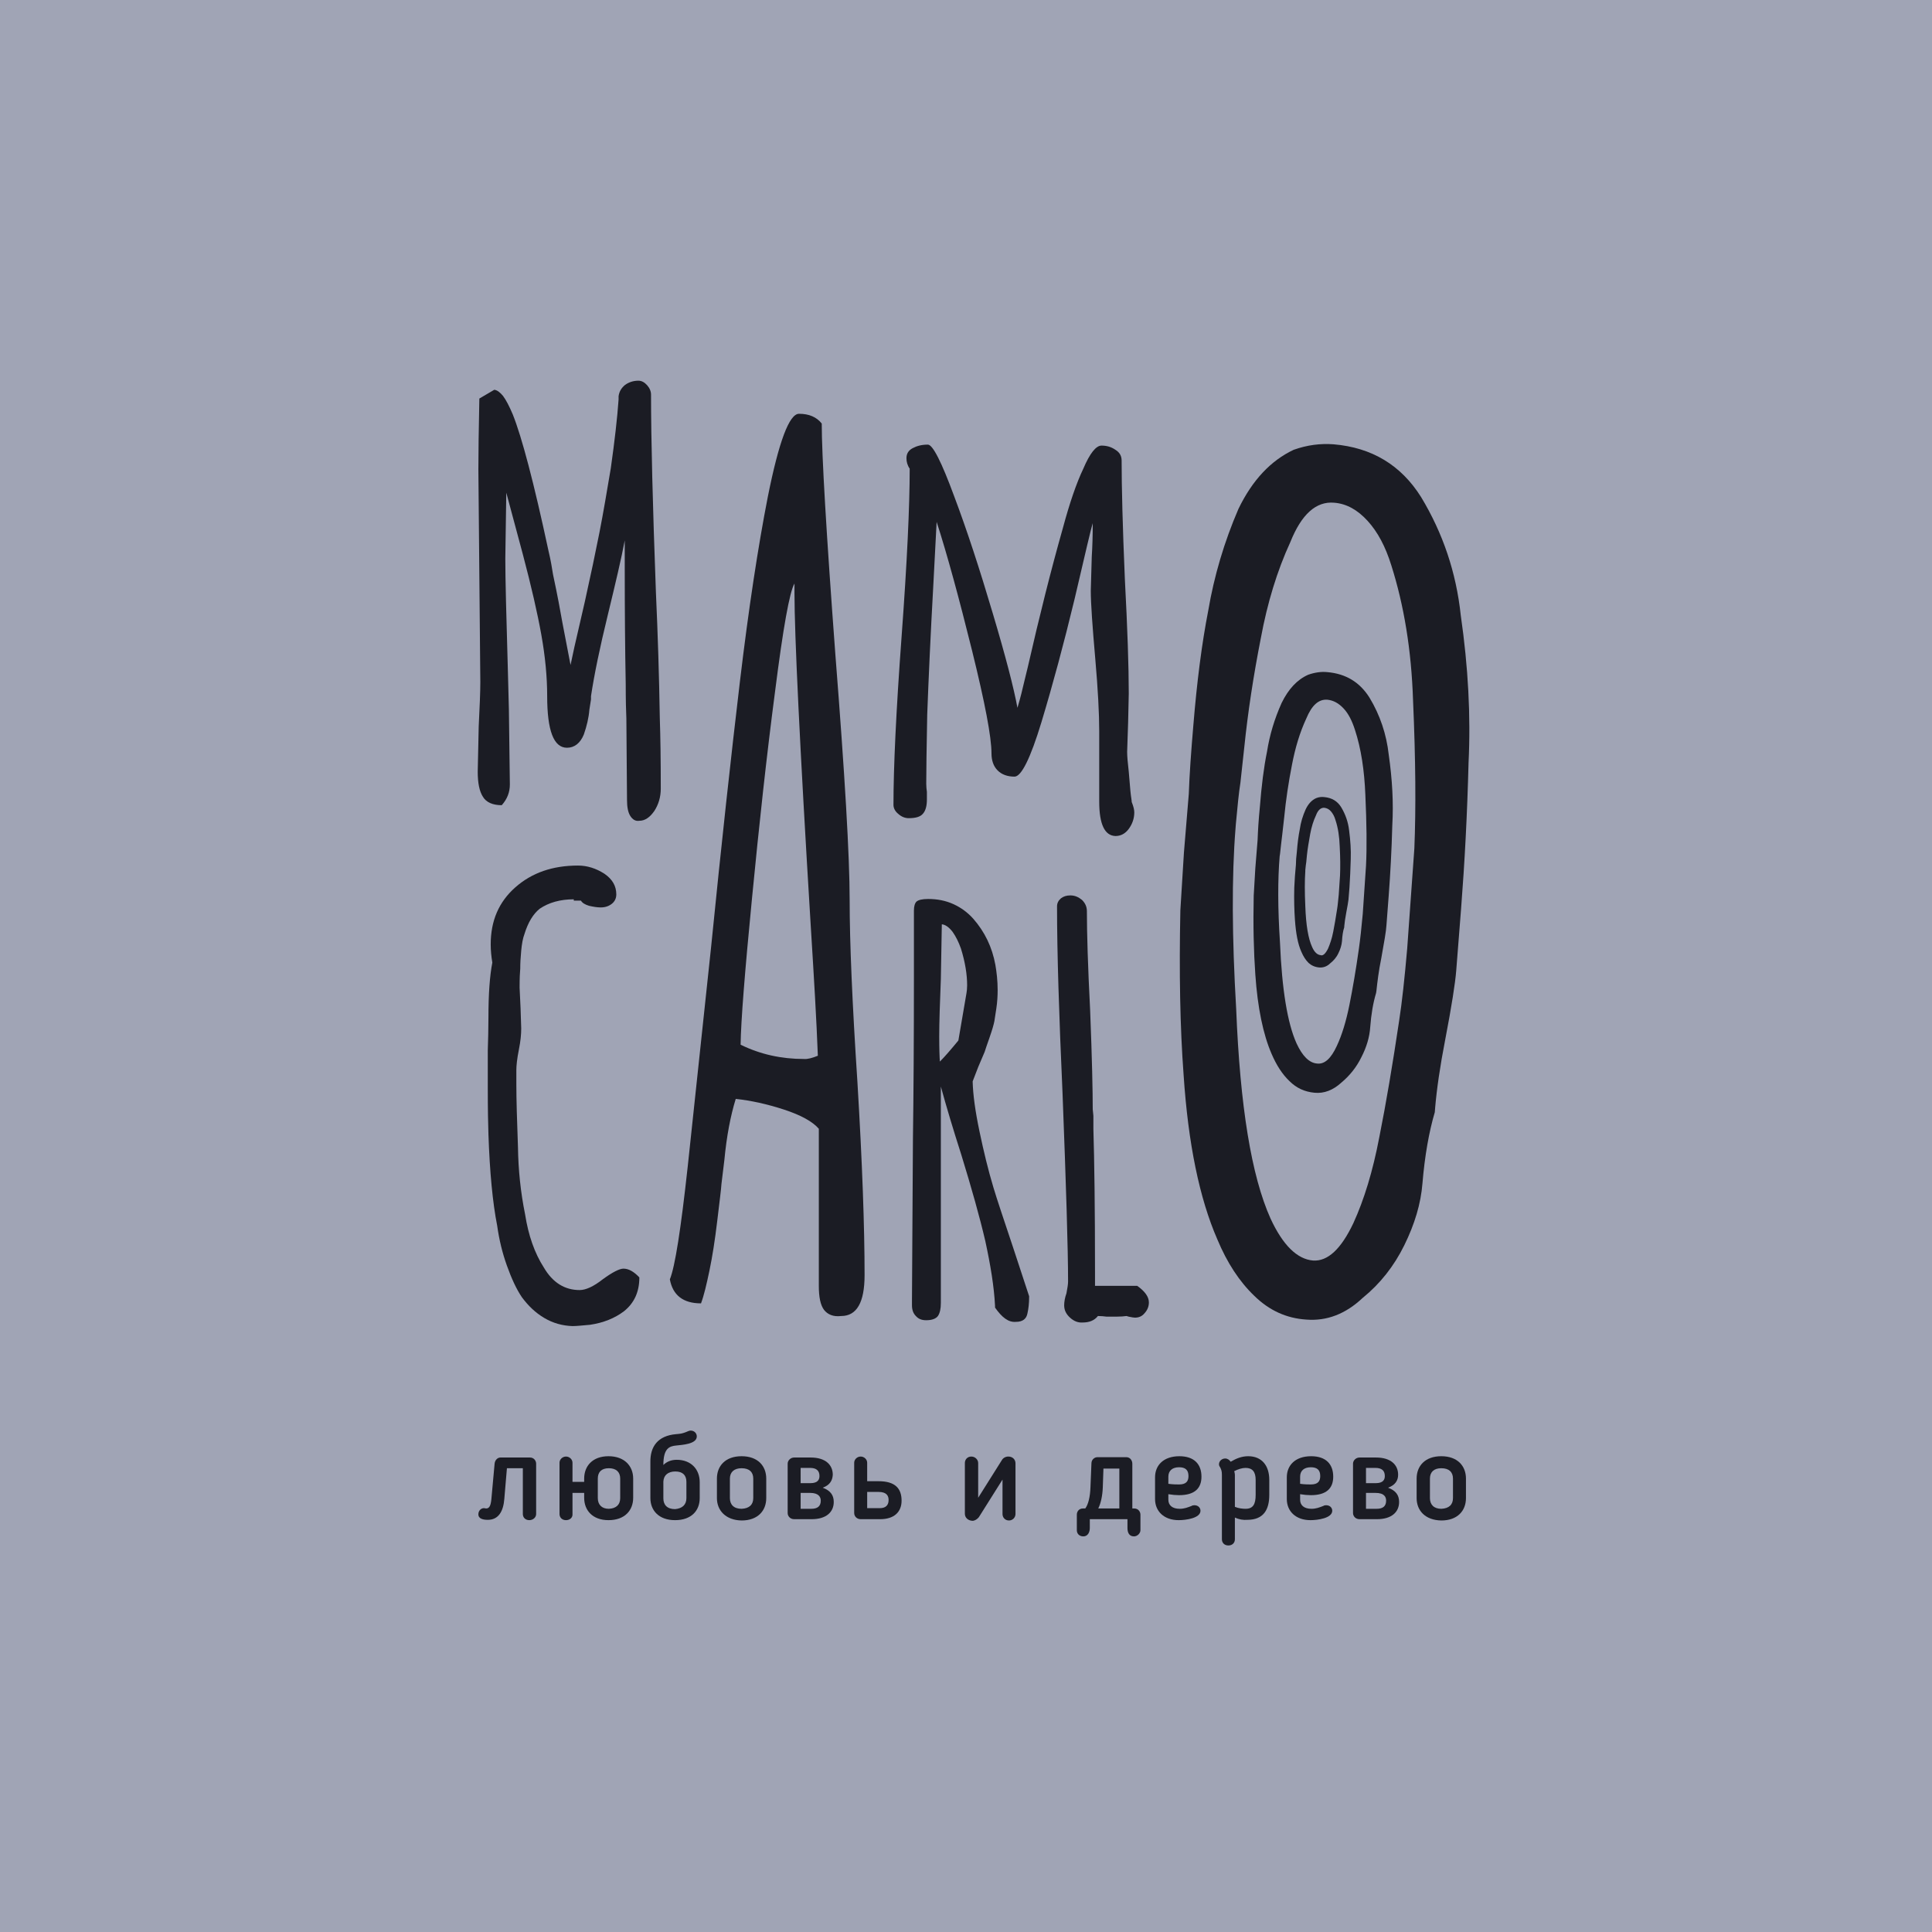
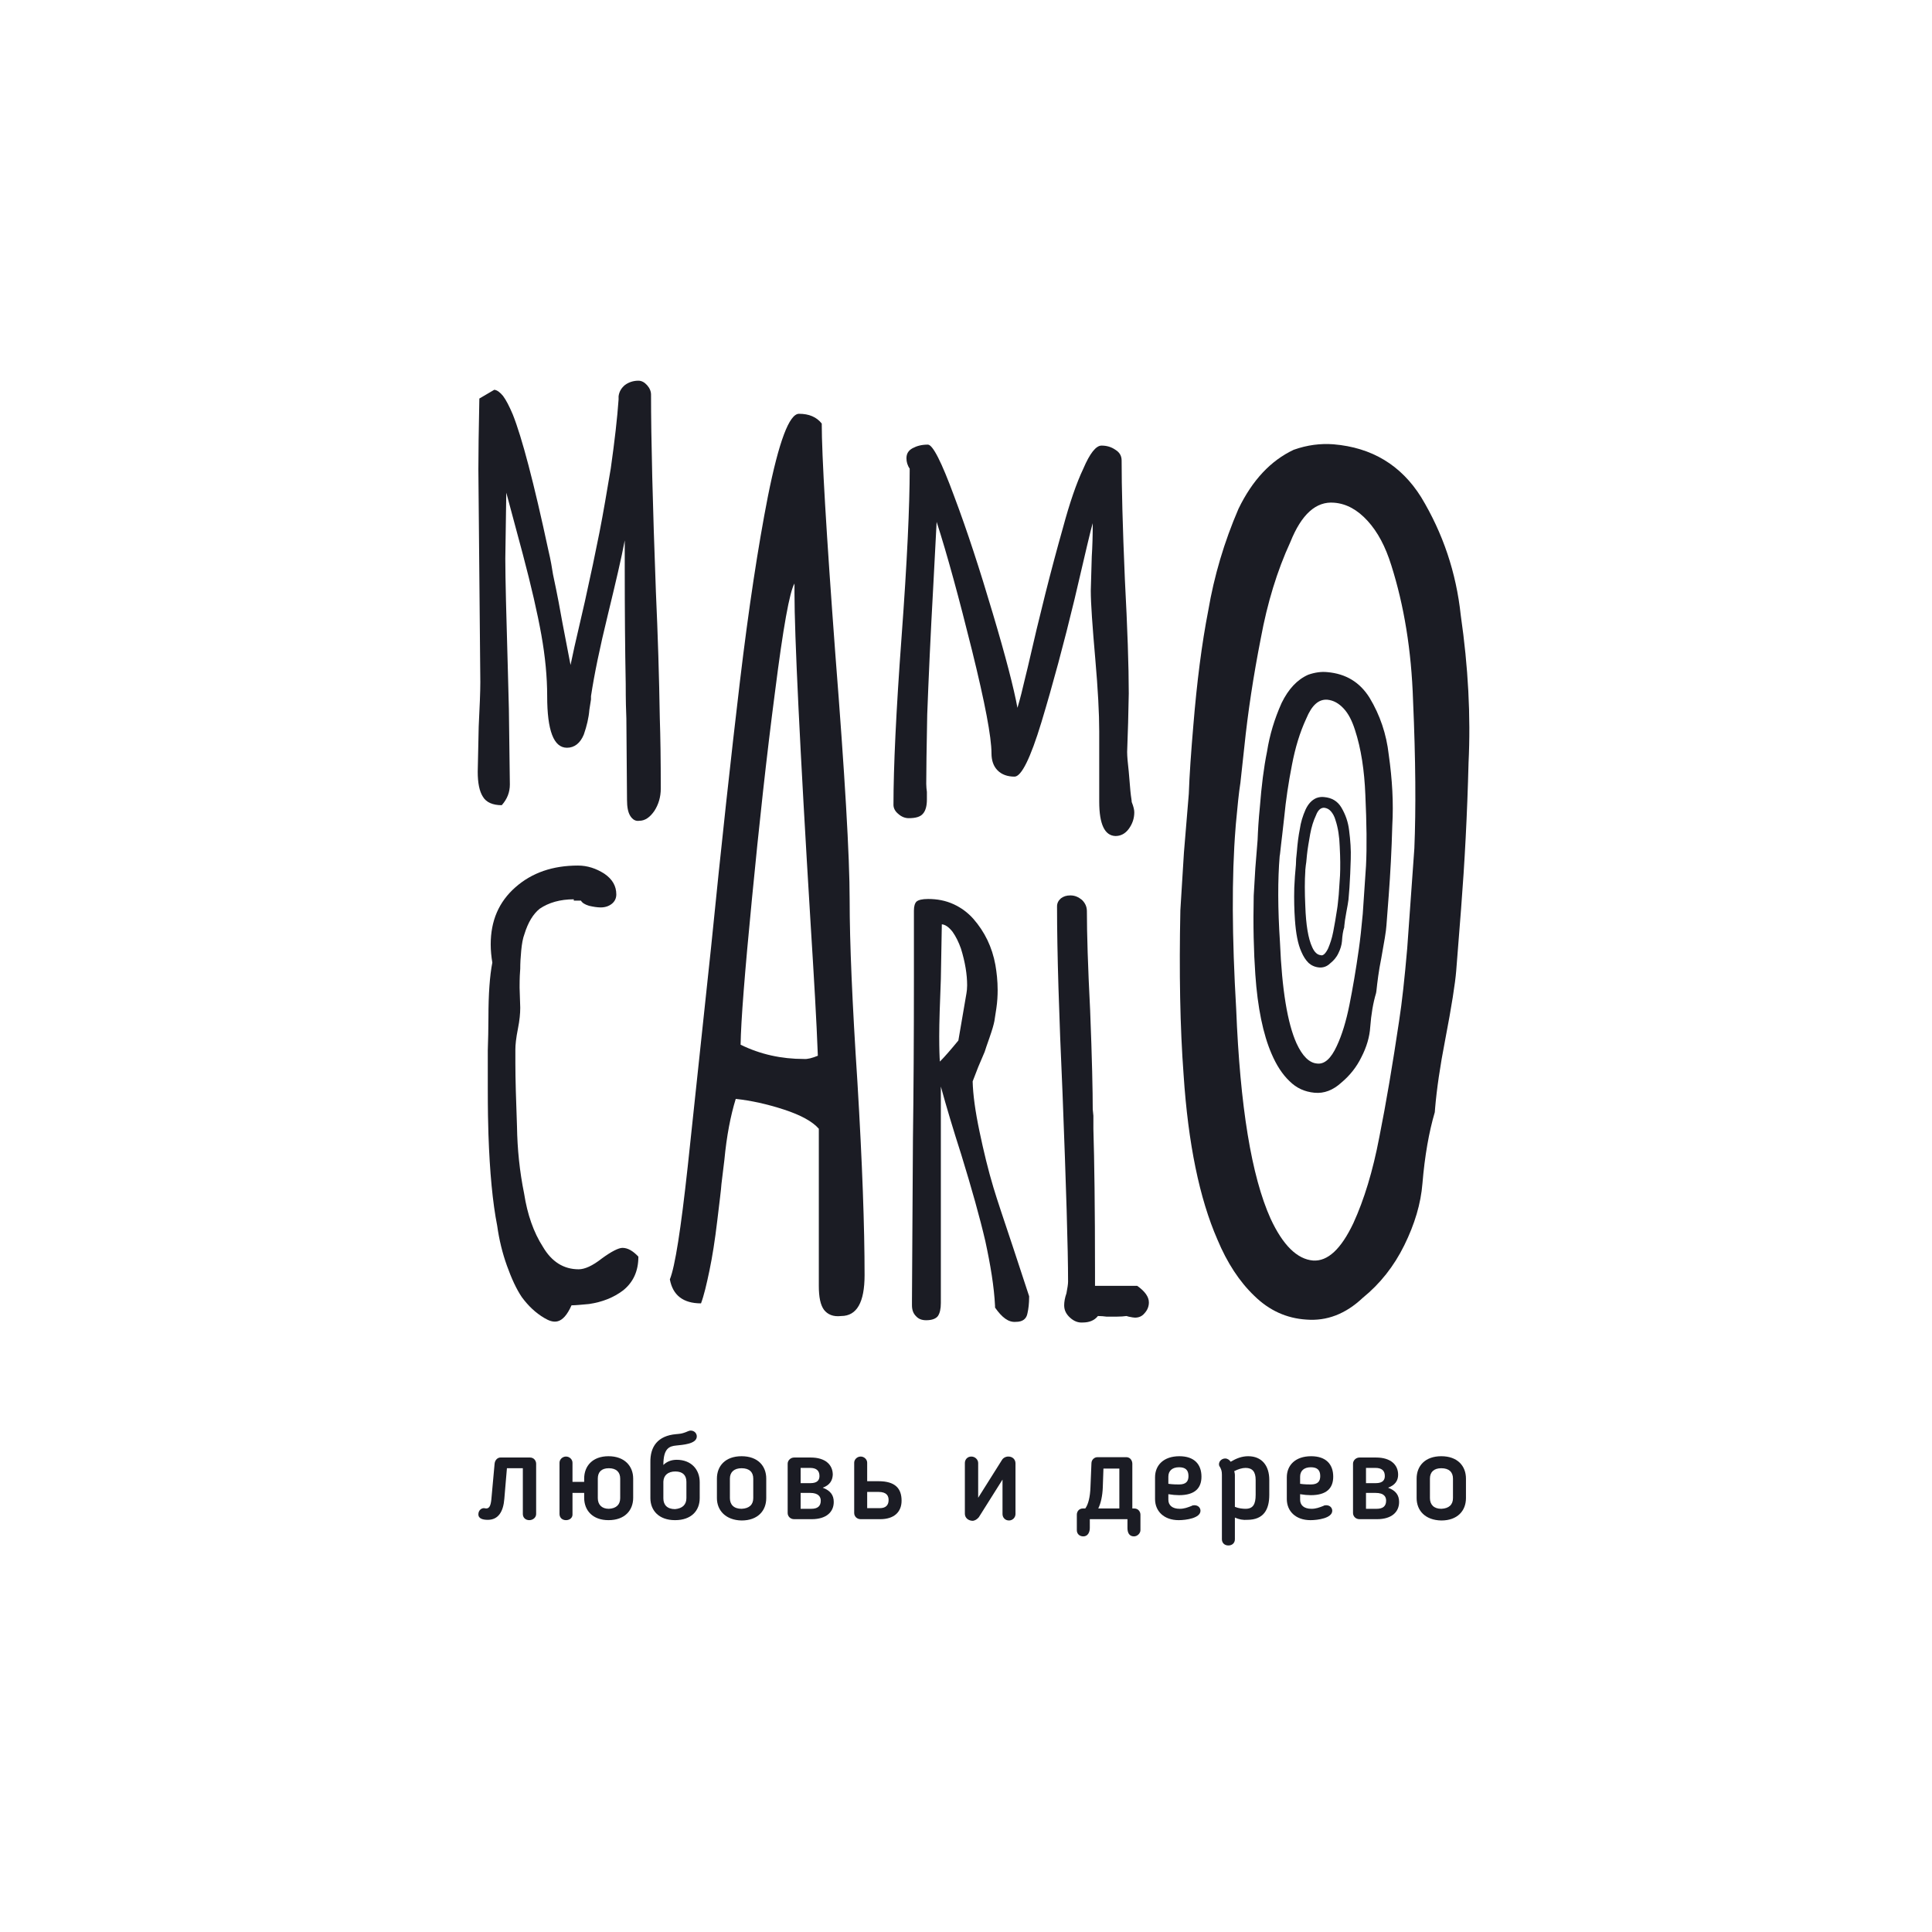
<svg xmlns="http://www.w3.org/2000/svg" version="1.1" id="Layer_1" x="0px" y="0px" viewBox="0 0 595.3 595.3" style="enable-background:new 0 0 595.3 595.3;" xml:space="preserve">
  <style type="text/css"> .st0{fill:#A0A4B5;} .st1{fill:#5B5F72;} .st2{fill:#1B1C24;} .st3{fill:none;stroke:#1B1C24;stroke-width:7;stroke-linecap:round;stroke-miterlimit:10;} .st4{fill:#FFFFFF;} </style>
  <g>
-     <rect class="st0" width="595.3" height="595.3" />
-   </g>
+     </g>
  <g>
    <g>
      <path class="st2" d="M386.5,399.3c-4.6-4.4-8.4-10.2-11.4-17.4c-5.5-12.6-9-29.5-10.4-50.7c-1.1-14.7-1.4-31.6-1-50.7l1.1-17.8 l1.5-18.1c0.2-5.8,0.7-12.9,1.4-21.1c1.1-13.4,2.6-25.2,4.6-35.4c1.8-10.6,4.9-21.1,9.3-31.3c4.3-8.9,10-14.9,17-18.2 c4.2-1.5,8.3-2,12.3-1.7c11.8,1,20.8,6.4,27,16.3c6.7,11.1,10.8,23.2,12.2,36.4c2.3,15.9,3.1,31.1,2.4,45.4 c-0.4,15.9-1.2,30.9-2.3,45l-1.5,19.1c-0.3,3.8-1.4,10.9-3.4,21.3c-1.6,8.2-2.6,15.2-3.1,21l-0.1,1.3c-1.8,6.1-3.1,13.5-3.8,21.9 c-0.5,6.3-2.4,12.6-5.6,19.1c-3.2,6.5-7.5,11.9-12.8,16.2c-5.3,5-11.1,7.2-17.4,6.7C396.4,406.2,391.1,403.8,386.5,399.3z M417,376.9c3.3-7.2,6-16,8-26.5c2.1-10.5,4.1-22.4,6.1-35.8c0.9-5.8,1.7-13.2,2.5-22.4l2.2-30.8c0.5-12.1,0.4-27.3-0.4-45.5 c-0.5-15.6-2.8-29.4-6.7-41.7c-1.8-5.8-4.2-10.3-7.3-13.7c-3.1-3.4-6.5-5.3-10.3-5.6c-5.6-0.5-10.1,3.6-13.5,12.1 c-4.1,8.9-7.1,18.8-9.1,29.6c-2.3,11.7-4,22.9-5.1,33.6l-1.2,11c-0.5,3.1-0.9,7.3-1.4,12.7l-0.1,1.3c-1.2,15-1.1,33.5,0.2,55.7 c1.2,30,4.7,51.5,10.6,64.6c3.8,8.2,8.2,12.5,13.1,12.9C409.1,388.7,413.2,384.9,417,376.9z" />
      <path class="st2" d="M397.3,333.1c-2.2-2.1-4-4.9-5.5-8.4c-2.6-6-4.3-14.2-5-24.4c-0.5-7.1-0.7-15.2-0.5-24.3l0.5-8.5l0.7-8.7 c0.1-2.8,0.3-6.2,0.7-10.2c0.5-6.4,1.2-12.1,2.2-17c0.8-5.1,2.3-10.1,4.5-15c2.1-4.3,4.8-7.2,8.2-8.7c2-0.7,4-1,5.9-0.8 c5.7,0.5,10,3.1,13,7.9c3.2,5.3,5.2,11.2,5.9,17.5c1.1,7.7,1.5,14.9,1.1,21.8c-0.2,7.7-0.6,14.9-1.1,21.6l-0.7,9.2 c-0.1,1.8-0.7,5.2-1.6,10.2c-0.8,3.9-1.2,7.3-1.5,10.1L424,306c-0.9,3-1.5,6.5-1.8,10.5c-0.2,3-1.1,6.1-2.7,9.2 c-1.5,3.1-3.6,5.7-6.1,7.8c-2.6,2.4-5.4,3.5-8.4,3.2C402,336.4,399.5,335.3,397.3,333.1z M411.9,322.3c1.6-3.4,2.9-7.7,3.9-12.7 c1-5,2-10.8,2.9-17.2c0.4-2.8,0.8-6.4,1.2-10.8l1-14.8c0.3-5.8,0.2-13.1-0.2-21.9c-0.3-7.5-1.3-14.2-3.2-20c-0.9-2.8-2-5-3.5-6.6 c-1.5-1.6-3.1-2.5-5-2.7c-2.7-0.2-4.8,1.7-6.5,5.8c-2,4.3-3.4,9-4.4,14.2c-1.1,5.6-1.9,11-2.4,16.2l-0.6,5.3 c-0.2,1.5-0.4,3.5-0.7,6.1l-0.1,0.6c-0.6,7.2-0.6,16.1,0.1,26.7c0.6,14.4,2.3,24.8,5.1,31c1.8,3.9,3.9,6,6.3,6.2 C408.1,328,410.1,326.2,411.9,322.3z" />
      <path class="st2" d="M403.2,296.7c-0.9-0.9-1.6-2-2.2-3.4c-1.1-2.4-1.7-5.7-2-9.9c-0.2-2.9-0.3-6.1-0.2-9.9l0.2-3.5l0.3-3.5 c0-1.1,0.1-2.5,0.3-4.1c0.2-2.6,0.5-4.9,0.9-6.9c0.3-2.1,0.9-4.1,1.8-6.1c0.8-1.7,1.9-2.9,3.3-3.5c0.8-0.3,1.6-0.4,2.4-0.3 c2.3,0.2,4.1,1.2,5.3,3.2c1.3,2.2,2.1,4.5,2.4,7.1c0.4,3.1,0.6,6,0.5,8.8c-0.1,3.1-0.2,6-0.4,8.8l-0.3,3.7 c-0.1,0.7-0.3,2.1-0.7,4.1c-0.3,1.6-0.5,3-0.6,4.1l0,0.3c-0.4,1.2-0.6,2.6-0.7,4.3c-0.1,1.2-0.5,2.5-1.1,3.7 c-0.6,1.3-1.5,2.3-2.5,3.1c-1,1-2.2,1.4-3.4,1.3C405.2,298,404.1,297.5,403.2,296.7z M409.2,292.3c0.6-1.4,1.2-3.1,1.6-5.2 c0.4-2,0.8-4.4,1.2-7c0.2-1.1,0.3-2.6,0.5-4.4l0.4-6c0.1-2.4,0.1-5.3-0.1-8.9c-0.1-3-0.5-5.7-1.3-8.1c-0.3-1.1-0.8-2-1.4-2.7 c-0.6-0.7-1.3-1-2-1.1c-1.1-0.1-2,0.7-2.6,2.3c-0.8,1.7-1.4,3.6-1.8,5.8c-0.4,2.3-0.8,4.5-1,6.5l-0.2,2.1 c-0.1,0.6-0.2,1.4-0.3,2.5l0,0.3c-0.2,2.9-0.2,6.5,0,10.8c0.2,5.8,0.9,10,2.1,12.6c0.7,1.6,1.6,2.4,2.6,2.5 C407.6,294.6,408.4,293.9,409.2,292.3z" />
    </g>
    <path class="st2" d="M194.2,251.4c-0.7-1.1-1-2.8-1-4.9l-0.2-25.1c-0.1-2.1-0.2-5.7-0.2-10.7c-0.2-10.5-0.3-22.4-0.3-35.6v-8.6 c-1,5.4-2.8,13-5.2,22.9c-2.5,10.2-4.2,18.5-5.2,25.1v1l-0.5,3.2c-0.2,2.5-0.8,5-1.7,7.6c-1.1,2.7-2.9,4.1-5.2,4.1 c-4.1,0-6.1-5.3-6.1-15.9c0-5.9-0.6-12.2-1.8-18.9c-1.2-6.7-3.1-15-5.7-24.8l-5.1-19l-0.3,20.3c0,6.1,0.3,17.7,0.8,34.9l0.3,11.5 l0.3,23.2c0,2.4-0.8,4.5-2.5,6.4c-2.8,0-4.8-0.9-5.8-2.6c-1.1-1.7-1.6-4.3-1.6-7.7l0.3-13.9c0.3-6.1,0.5-10.7,0.5-13.7l-0.3-32.7 l-0.3-32.9c0-4.9,0.1-12.1,0.3-21.8l4.6-2.7c0.9,0.1,1.8,0.8,2.7,1.9c0.9,1.2,1.9,3.1,3,5.7c2.8,7,6.5,21,11,42 c0.7,2.9,1.1,5.4,1.4,7.3c1.4,6.5,2.3,11.5,2.9,14.9l2.5,13l1.2-5.6l3.2-13.9c1.8-8.1,3.3-15.2,4.5-21.3c1.2-6.1,2.3-12.7,3.5-19.8 c1.2-8.5,2-15.5,2.4-21.2v-1c0.2-1.5,0.9-2.6,2-3.5c1.1-0.8,2.5-1.3,4.1-1.3c1,0,1.9,0.5,2.7,1.4c0.8,0.9,1.2,1.9,1.2,2.9 c0,13.5,0.5,33.8,1.5,60.8c0.6,13.2,1,26.1,1.2,38.8c0.2,5.8,0.3,13,0.3,21.8c0,2.6-0.7,4.9-2,6.9c-1.4,2-2.9,3-4.6,3 C195.8,253.1,194.9,252.5,194.2,251.4z" />
    <path class="st2" d="M338.7,247v-10.8v-10.8c0-5.6-0.4-13-1.2-22.2c-0.9-10.3-1.4-17.3-1.4-21.2l0.3-10.5c0.2-3,0.3-6.5,0.3-10.3 c-0.5,1.5-2.3,9.3-5.6,23.4c-3.3,13.7-6.7,26.3-10.2,37.9c-3.4,11.2-6.2,16.8-8.3,16.8c-2.1,0-3.9-0.6-5.2-1.9 c-1.3-1.3-1.9-3.1-1.9-5.3c0-5-2-15.5-6-31.7c-4-16.1-7.6-29.4-10.9-39.6l-1,19.1c-0.9,16.1-1.5,29.6-1.9,40.3 c-0.2,10.4-0.3,17.5-0.3,21.3c0,0.9,0.1,1.8,0.2,2.5v2.4c0,1.9-0.4,3.4-1.2,4.3c-0.8,1-2.3,1.4-4.4,1.4c-1.1,0-2.2-0.4-3.2-1.3 c-1-0.8-1.5-1.8-1.5-2.8c0-11.5,0.8-28.8,2.5-51.8c1.7-23,2.5-40.3,2.5-51.8c-0.7-1-1-2.1-1-3.2c0-1.4,0.6-2.4,1.9-3.1 c1.3-0.7,2.8-1.1,4.7-1.1c1.5,0,4.2,5.3,8.1,15.9c4,10.6,7.9,22.6,11.9,36.1c4,13.4,6.5,23.1,7.6,29.1c0.9-3,1.6-5.9,2.2-8.5l1-4.1 c3.6-15.8,7.2-30.1,10.8-42.8c2.1-7.8,4.2-13.9,6.3-18.3c2-4.7,3.9-7.1,5.6-7.1c1.6,0,3,0.4,4.3,1.3c1.3,0.8,1.9,1.9,1.9,3.3 c0,8.1,0.3,20.3,1,36.6c0.8,15.1,1.2,26.9,1.2,35.2l-0.2,9l-0.3,9c0,1.4,0.2,3.4,0.5,6.1l0.5,5.9c0.1,1,0.2,1.8,0.3,2.4 c0.1,0.6,0.1,0.9,0.1,1c0.6,1.5,0.8,2.5,0.8,3.2c0,1.9-0.6,3.6-1.7,5.1c-1.1,1.5-2.5,2.2-4.1,2.2C340.4,257.5,338.7,254,338.7,247z " />
-     <path class="st2" d="M167.7,406.1c-2.7-1.6-4.9-3.7-6.9-6.4c-1.7-2.5-3.2-5.8-4.6-9.7c-1.4-3.9-2.4-8-3-12.3 c-1.4-7.1-2.3-16.5-2.7-28.2c-0.1-2.8-0.2-7.6-0.2-14.4v-11.4c0.1-3.3,0.2-6.7,0.2-10.2c0-7.1,0.4-12.8,1.2-16.9 c-0.3-1.8-0.5-3.7-0.5-5.6c0-7.3,2.5-13.1,7.6-17.6c5.1-4.5,11.5-6.7,19.3-6.7c2.9,0,5.6,0.9,8.1,2.5c2.5,1.7,3.7,3.8,3.7,6.4 c0,1.2-0.5,2.2-1.4,2.9c-0.9,0.7-2,1.1-3.4,1.1c-1.1,0-2.3-0.2-3.6-0.5c-1.3-0.4-2.1-0.9-2.5-1.6h-2.2v-0.4c-4.2,0-7.7,1-10.5,2.9 c-2,1.6-3.6,4.2-4.7,7.8c-0.5,1.3-0.8,3-1,5.1c-0.2,2.1-0.3,3.9-0.3,5.6c-0.1,1-0.2,2.9-0.2,5.8l0.3,6.4l0.2,6.2 c0,1.8-0.2,3.9-0.7,6.4c-0.6,3-0.8,5.1-0.8,6.4v4.4c0,4.7,0.2,11.2,0.5,19.4c0.1,6.9,0.8,13.8,2.2,20.7c1,6.4,2.9,11.9,5.8,16.4 c2.7,4.6,6.4,6.9,11,6.9c1.9,0,4.3-1.1,7.1-3.3c3-2.2,5.2-3.3,6.4-3.3c1.6,0,3.2,0.9,4.9,2.7c0,4.5-1.6,7.9-4.7,10.4 c-2.9,2.2-6.4,3.6-10.5,4.2c-2.3,0.2-4.1,0.4-5.4,0.4C173.3,408.5,170.4,407.7,167.7,406.1z" />
+     <path class="st2" d="M167.7,406.1c-2.7-1.6-4.9-3.7-6.9-6.4c-1.7-2.5-3.2-5.8-4.6-9.7c-1.4-3.9-2.4-8-3-12.3 c-1.4-7.1-2.3-16.5-2.7-28.2c-0.1-2.8-0.2-7.6-0.2-14.4v-11.4c0.1-3.3,0.2-6.7,0.2-10.2c0-7.1,0.4-12.8,1.2-16.9 c-0.3-1.8-0.5-3.7-0.5-5.6c0-7.3,2.5-13.1,7.6-17.6c5.1-4.5,11.5-6.7,19.3-6.7c2.9,0,5.6,0.9,8.1,2.5c2.5,1.7,3.7,3.8,3.7,6.4 c0,1.2-0.5,2.2-1.4,2.9c-0.9,0.7-2,1.1-3.4,1.1c-1.1,0-2.3-0.2-3.6-0.5c-1.3-0.4-2.1-0.9-2.5-1.6h-2.2v-0.4c-4.2,0-7.7,1-10.5,2.9 c-2,1.6-3.6,4.2-4.7,7.8c-0.5,1.3-0.8,3-1,5.1c-0.2,2.1-0.3,3.9-0.3,5.6c-0.1,1-0.2,2.9-0.2,5.8l0.2,6.2 c0,1.8-0.2,3.9-0.7,6.4c-0.6,3-0.8,5.1-0.8,6.4v4.4c0,4.7,0.2,11.2,0.5,19.4c0.1,6.9,0.8,13.8,2.2,20.7c1,6.4,2.9,11.9,5.8,16.4 c2.7,4.6,6.4,6.9,11,6.9c1.9,0,4.3-1.1,7.1-3.3c3-2.2,5.2-3.3,6.4-3.3c1.6,0,3.2,0.9,4.9,2.7c0,4.5-1.6,7.9-4.7,10.4 c-2.9,2.2-6.4,3.6-10.5,4.2c-2.3,0.2-4.1,0.4-5.4,0.4C173.3,408.5,170.4,407.7,167.7,406.1z" />
    <path class="st2" d="M253.9,403.6c-1.1-1.5-1.6-3.9-1.6-7.4v-48.4c-1.9-2.2-5.5-4.2-10.7-5.9c-5.2-1.7-10.2-2.8-14.9-3.3 c-1.6,5.2-2.8,11.4-3.5,18.8l-0.9,7.4c-0.1,1.7-0.6,5.5-1.3,11.4c-0.7,5.9-1.5,11-2.4,15.3c-0.9,4.3-1.7,7.7-2.6,10.1 c-5.5,0-8.7-2.5-9.6-7.4c1.6-3.9,3.4-15.5,5.5-34.7l7.2-67.6c3.2-32,6.2-59.3,8.9-82c2.7-22.6,5.6-41.6,8.6-56.9 c3.4-17,6.6-25.5,9.6-25.5c3.1,0,5.4,1,7,3c0,9.8,1.4,33.6,4.2,71.2c2.9,36.9,4.4,62.1,4.4,75.7c0,13,0.8,31.7,2.4,56.1 c1.5,24.9,2.2,44.7,2.2,59.4c0,8.4-2.4,12.6-7.2,12.6C256.7,405.8,255,405,253.9,403.6z M252,325.3c-0.4-10.8-1.2-24.2-2.2-40.2 c-3.4-55.6-5-89.7-5-102.3v-3c-1.5,2.5-3.5,13.6-6,33.4c-2.6,19.8-4.9,41-7.1,63.7c-2.2,22.6-3.4,37.7-3.5,45 c6.1,3,12.6,4.4,19.5,4.4C248.8,326.4,250.3,326,252,325.3z" />
    <path class="st2" d="M306.6,402.9v-0.5c-0.3-6-1.4-12.6-3-20c-1.7-7.3-4.2-16.2-7.4-26.6c-2.5-7.8-4.6-14.8-6.3-21v66.7 c0,1.8-0.3,3.1-0.9,4c-0.6,0.8-1.8,1.3-3.6,1.3c-1.4,0-2.4-0.4-3.2-1.3c-0.8-0.8-1.2-1.9-1.2-3.3v-1.4l0.3-49.8 c0.2-14.7,0.3-31.2,0.3-49.6v-20.8c0-1.4,0.3-2.3,0.8-2.8c0.6-0.5,1.7-0.8,3.6-0.8c2.8,0,5.4,0.5,7.8,1.6c2.4,1.1,4.4,2.6,6.1,4.5 c3.5,4,5.8,8.7,6.8,14.2c0.4,2.3,0.7,4.9,0.7,7.8c0,1.7-0.1,3.6-0.4,5.6c-0.3,2-0.5,3.3-0.6,3.9c-0.2,1.1-0.7,2.8-1.5,5.1 c-0.8,2.3-1.3,3.7-1.5,4.4l-2,4.7l-1.7,4.4c0.1,4.1,0.8,9.2,2.1,15.4c1.3,6.2,2.7,12,4.3,17.3c1.1,3.7,3.2,9.9,6.1,18.6l4.9,14.9 v0.3c0,1.9-0.2,3.6-0.5,4.9c-0.3,1.8-1.5,2.7-3.6,2.7C310.7,407.5,308.7,405.9,306.6,402.9z M295.3,320.6l2.5-14.6 c0.1-0.6,0.2-1.4,0.2-2.4c0-3.3-0.6-7.1-1.9-11.3c-0.7-2-1.6-3.8-2.6-5.2c-1.1-1.4-2.2-2.2-3.3-2.3l-0.3,16.9 c-0.3,7.6-0.5,13.4-0.5,17.6c0,4,0.1,6.5,0.2,7.8C291.1,325.6,293,323.4,295.3,320.6z" />
    <path class="st2" d="M329.7,406c-1.2-1.1-1.8-2.3-1.8-3.8c0-1,0.2-2.3,0.7-3.7c0.3-1.6,0.5-2.8,0.5-3.6c0-10-0.6-29.4-1.7-57.9 c-1.1-24.4-1.7-43.6-1.7-57.7c0-1,0.4-1.8,1.2-2.5c0.8-0.6,1.7-0.9,2.9-0.9c1.4,0,2.5,0.5,3.6,1.4c1,1,1.5,2.1,1.5,3.5 c0,6.8,0.3,16.9,1,30.5c0.6,15,0.8,25.2,0.8,30.5l0.2,2v2v1.2v0.8c0.3,9.8,0.5,24.5,0.5,44v4.4h13c2.4,1.7,3.6,3.4,3.6,5.1 c0,1.2-0.4,2.3-1.3,3.3c-0.8,1-1.8,1.4-3,1.4c-0.3,0-1-0.1-1.9-0.3l-0.7-0.2c-0.7,0.1-1.8,0.2-3.2,0.2h-2.9 c-0.8-0.1-1.7-0.2-2.7-0.2c-1.1,1.4-2.7,2-4.7,2C332.2,407.6,330.9,407.1,329.7,406z" />
    <path class="st2" d="M163.1,468.4c-1.2,0-2-0.8-2-1.9v-14.1h-4.9c-0.3,3.1-0.5,6.2-0.8,9.4c-0.3,3.9-1.8,6.5-5.1,6.5 c-1.4,0-2.9-0.3-2.9-1.7c0-1.2,0.9-1.9,1.7-1.9c0.3,0,0.4,0.1,0.7,0.1c1,0,1.4-0.9,1.6-2.8l1-11c0.1-1.1,0.9-1.9,1.8-1.9h9.1 c1.3,0,1.9,1.1,1.9,1.9v15.5C165.2,467.6,164.2,468.4,163.1,468.4z" />
    <path class="st2" d="M174.4,468.4c-1.2,0-2-0.8-2-1.9v-15.8c0-1,0.9-1.9,2-1.9c1.1,0,2,0.9,2,1.9v5.9h3.6v-1c0-3.9,2.6-6.9,7.5-6.9 c4.9,0,7.6,3,7.6,6.9v5.9c0,3.9-2.6,6.9-7.6,6.9c-4.9,0-7.5-3-7.5-6.9V460h-3.6v6.5C176.5,467.6,175.6,468.4,174.4,468.4z M191.1,461.6v-6c0-2-1.2-3.2-3.5-3.2c-2.3,0-3.4,1.2-3.4,3.2v6c0,2,1.2,3.3,3.4,3.3C189.9,464.8,191.1,463.6,191.1,461.6z" />
    <path class="st2" d="M208.3,441.9c0.8-0.1,1.7,0,3.7-0.9c0.1,0,0.4-0.2,0.8-0.2c1.1,0,1.9,0.8,1.9,1.8c0,2.4-4.6,2.6-6.3,2.8 c-2.2,0.2-4,0.9-4,6c1-1,2.4-1.6,4.1-1.6c4.5,0,7.1,3,7.1,6.9v4.9c0,3.9-2.6,6.8-7.6,6.8s-7.6-3-7.6-6.8v-11 C200.3,445.7,202.7,442.4,208.3,441.9z M211.5,461.6v-5c0-2-1.1-3.2-3.4-3.2c-2.2,0-3.6,1.1-3.7,3.1v5.2c0,2,1.2,3.3,3.6,3.3 C210.3,464.8,211.5,463.6,211.5,461.6z" />
    <path class="st2" d="M220.9,461.6v-6c0-3.9,2.6-6.9,7.6-6.9c5,0,7.6,3,7.6,6.9v6c0,3.9-2.6,6.9-7.6,6.9 C223.6,468.4,220.9,465.4,220.9,461.6z M232.1,461.6v-6c0-2-1.2-3.2-3.6-3.2c-2.3,0-3.6,1.2-3.6,3.2v6c0,2,1.2,3.3,3.6,3.3 C230.9,464.8,232.1,463.6,232.1,461.6z" />
    <path class="st2" d="M253.5,458.4c2.4,0.9,3.4,2.3,3.4,4.4c0,3.1-2.3,5.3-6.8,5.3h-5.4c-1.2,0-2-0.9-2-1.9V451c0-1,0.9-1.9,2-1.9 h5.1c4.6,0,6.8,2.3,6.8,5.3C256.5,456.2,255.7,457.6,253.5,458.4z M246.7,457h3c2.3,0,2.8-1.1,2.8-2.2c0-1.7-1-2.5-2.9-2.5h-2.9 V457z M249.6,460h-2.9v4.9h3.3c1.9,0,2.9-0.8,2.9-2.5C252.9,461.3,252.3,460,249.6,460z" />
    <path class="st2" d="M267.2,456.4h3.5c5.1,0,7.1,2.2,7.1,6c0,3.4-2.2,5.7-6.6,5.7h-6c-1.2,0-2-0.9-2-1.9v-15.5c0-1,0.9-1.9,2-1.9 c1.1,0,2,0.9,2,1.9V456.4z M267.2,459.8v4.9h3.9c1.7,0,2.7-0.8,2.7-2.5c0-1.2-0.5-2.5-3.1-2.5H267.2z" />
    <path class="st2" d="M297.3,466.4v-15.6c0-1.1,0.8-2,2-2c1.1,0,2.1,0.9,2.1,2v10.7l7.3-11.6c0.4-0.7,1.2-1.1,2-1.1 c1.3,0,2.2,0.9,2.2,2.1v15.6c0,1.1-0.9,2-2,2c-1.2,0-2-0.9-2-2v-10.6l-7.3,11.6c-0.5,0.6-1.2,1.1-2,1.1 C298.2,468.5,297.3,467.6,297.3,466.4z" />
    <path class="st2" d="M348.9,451v13.8h0.6c1.3,0,1.9,1.1,1.9,1.9v4.8c0,0.9-0.9,1.9-2,1.9c-1.5,0-2-1.2-2-2.6v-2.7h-11.6v2.7 c0,1.3-0.6,2.6-2,2.6c-1.2,0-2-0.8-2-1.9v-4.8c0-0.9,0.6-1.9,1.9-1.9h0.7c0.9-1.2,1.5-3.5,1.6-6.6l0.3-7.3c0-1.2,1-1.9,1.8-1.9h9.1 C348.4,449.1,348.9,450.2,348.9,451z M344.9,452.5H340l-0.2,5.8c-0.1,2.6-0.6,4.9-1.4,6.5h6.5V452.5z" />
    <path class="st2" d="M360,460.4v1.7c0,1.7,1.2,2.8,3.5,2.8c1.4,0,2.4-0.4,3.7-0.9c0.1-0.1,0.4-0.2,0.8-0.2c1.3,0,1.9,0.9,1.9,1.7 c0,2.3-4.5,2.9-6.7,2.9c-4.6,0-7.3-2.8-7.3-6.5v-6.7c0-3.7,2.6-6.5,7.5-6.5c4.6,0,6.8,2.5,6.8,6.3c0,3.6-2.1,5.7-6.9,5.7 C362.3,460.7,361.2,460.6,360,460.4z M363.3,452.1c-2.1,0-3.3,1.1-3.3,2.9v2.2c1.3,0.2,2.8,0.2,3.3,0.2c2.2,0,2.9-1,2.9-2.6 C366.2,452.9,365.2,452.1,363.3,452.1z" />
    <path class="st2" d="M380.5,467.6v6.7c0,1.1-0.8,1.9-2,1.9c-1.3,0-2-0.9-2-1.9v-19.9c0-1.1-0.2-1.6-0.5-2.2c-0.2-0.3-0.4-0.6-0.4-1 c0-1.1,1-1.8,1.9-1.8c0.7,0,1.3,0.4,1.7,1c1.7-1,3.4-1.7,5.4-1.7c4.2,0,6.5,2.9,6.5,7.3v4.6c0,4.5-1.7,7.7-6.8,7.7 C383.1,468.4,381.8,468.2,380.5,467.6z M380.5,464.3c1.2,0.5,2.5,0.6,3.3,0.6c2.3,0,3.1-1.4,3.1-4.3V456c0-2.5-1-3.7-3.1-3.7 c-1.1,0-2.3,0.4-3.5,1c0.1,0.4,0.2,0.8,0.2,1.1V464.3z" />
    <path class="st2" d="M400.6,460.4v1.7c0,1.7,1.2,2.8,3.5,2.8c1.4,0,2.4-0.4,3.7-0.9c0.1-0.1,0.4-0.2,0.8-0.2c1.3,0,1.9,0.9,1.9,1.7 c0,2.3-4.5,2.9-6.7,2.9c-4.6,0-7.3-2.8-7.3-6.5v-6.7c0-3.7,2.6-6.5,7.5-6.5c4.6,0,6.8,2.5,6.8,6.3c0,3.6-2.1,5.7-6.9,5.7 C402.9,460.7,401.8,460.6,400.6,460.4z M403.9,452.1c-2.1,0-3.3,1.1-3.3,2.9v2.2c1.3,0.2,2.8,0.2,3.3,0.2c2.2,0,2.9-1,2.9-2.6 C406.8,452.9,405.8,452.1,403.9,452.1z" />
    <path class="st2" d="M427.7,458.4c2.4,0.9,3.4,2.3,3.4,4.4c0,3.1-2.3,5.3-6.8,5.3h-5.4c-1.2,0-2-0.9-2-1.9V451c0-1,0.9-1.9,2-1.9 h5.1c4.6,0,6.8,2.3,6.8,5.3C430.8,456.2,429.9,457.6,427.7,458.4z M420.9,457h3c2.3,0,2.8-1.1,2.8-2.2c0-1.7-1-2.5-2.9-2.5h-2.9 V457z M423.8,460h-2.9v4.9h3.3c1.9,0,2.9-0.8,2.9-2.5C427.1,461.3,426.6,460,423.8,460z" />
    <path class="st2" d="M436.5,461.6v-6c0-3.9,2.6-6.9,7.6-6.9c5,0,7.6,3,7.6,6.9v6c0,3.9-2.6,6.9-7.6,6.9 C439.1,468.4,436.5,465.4,436.5,461.6z M447.7,461.6v-6c0-2-1.2-3.2-3.6-3.2c-2.3,0-3.5,1.2-3.5,3.2v6c0,2,1.2,3.3,3.5,3.3 C446.5,464.8,447.7,463.6,447.7,461.6z" />
  </g>
</svg>